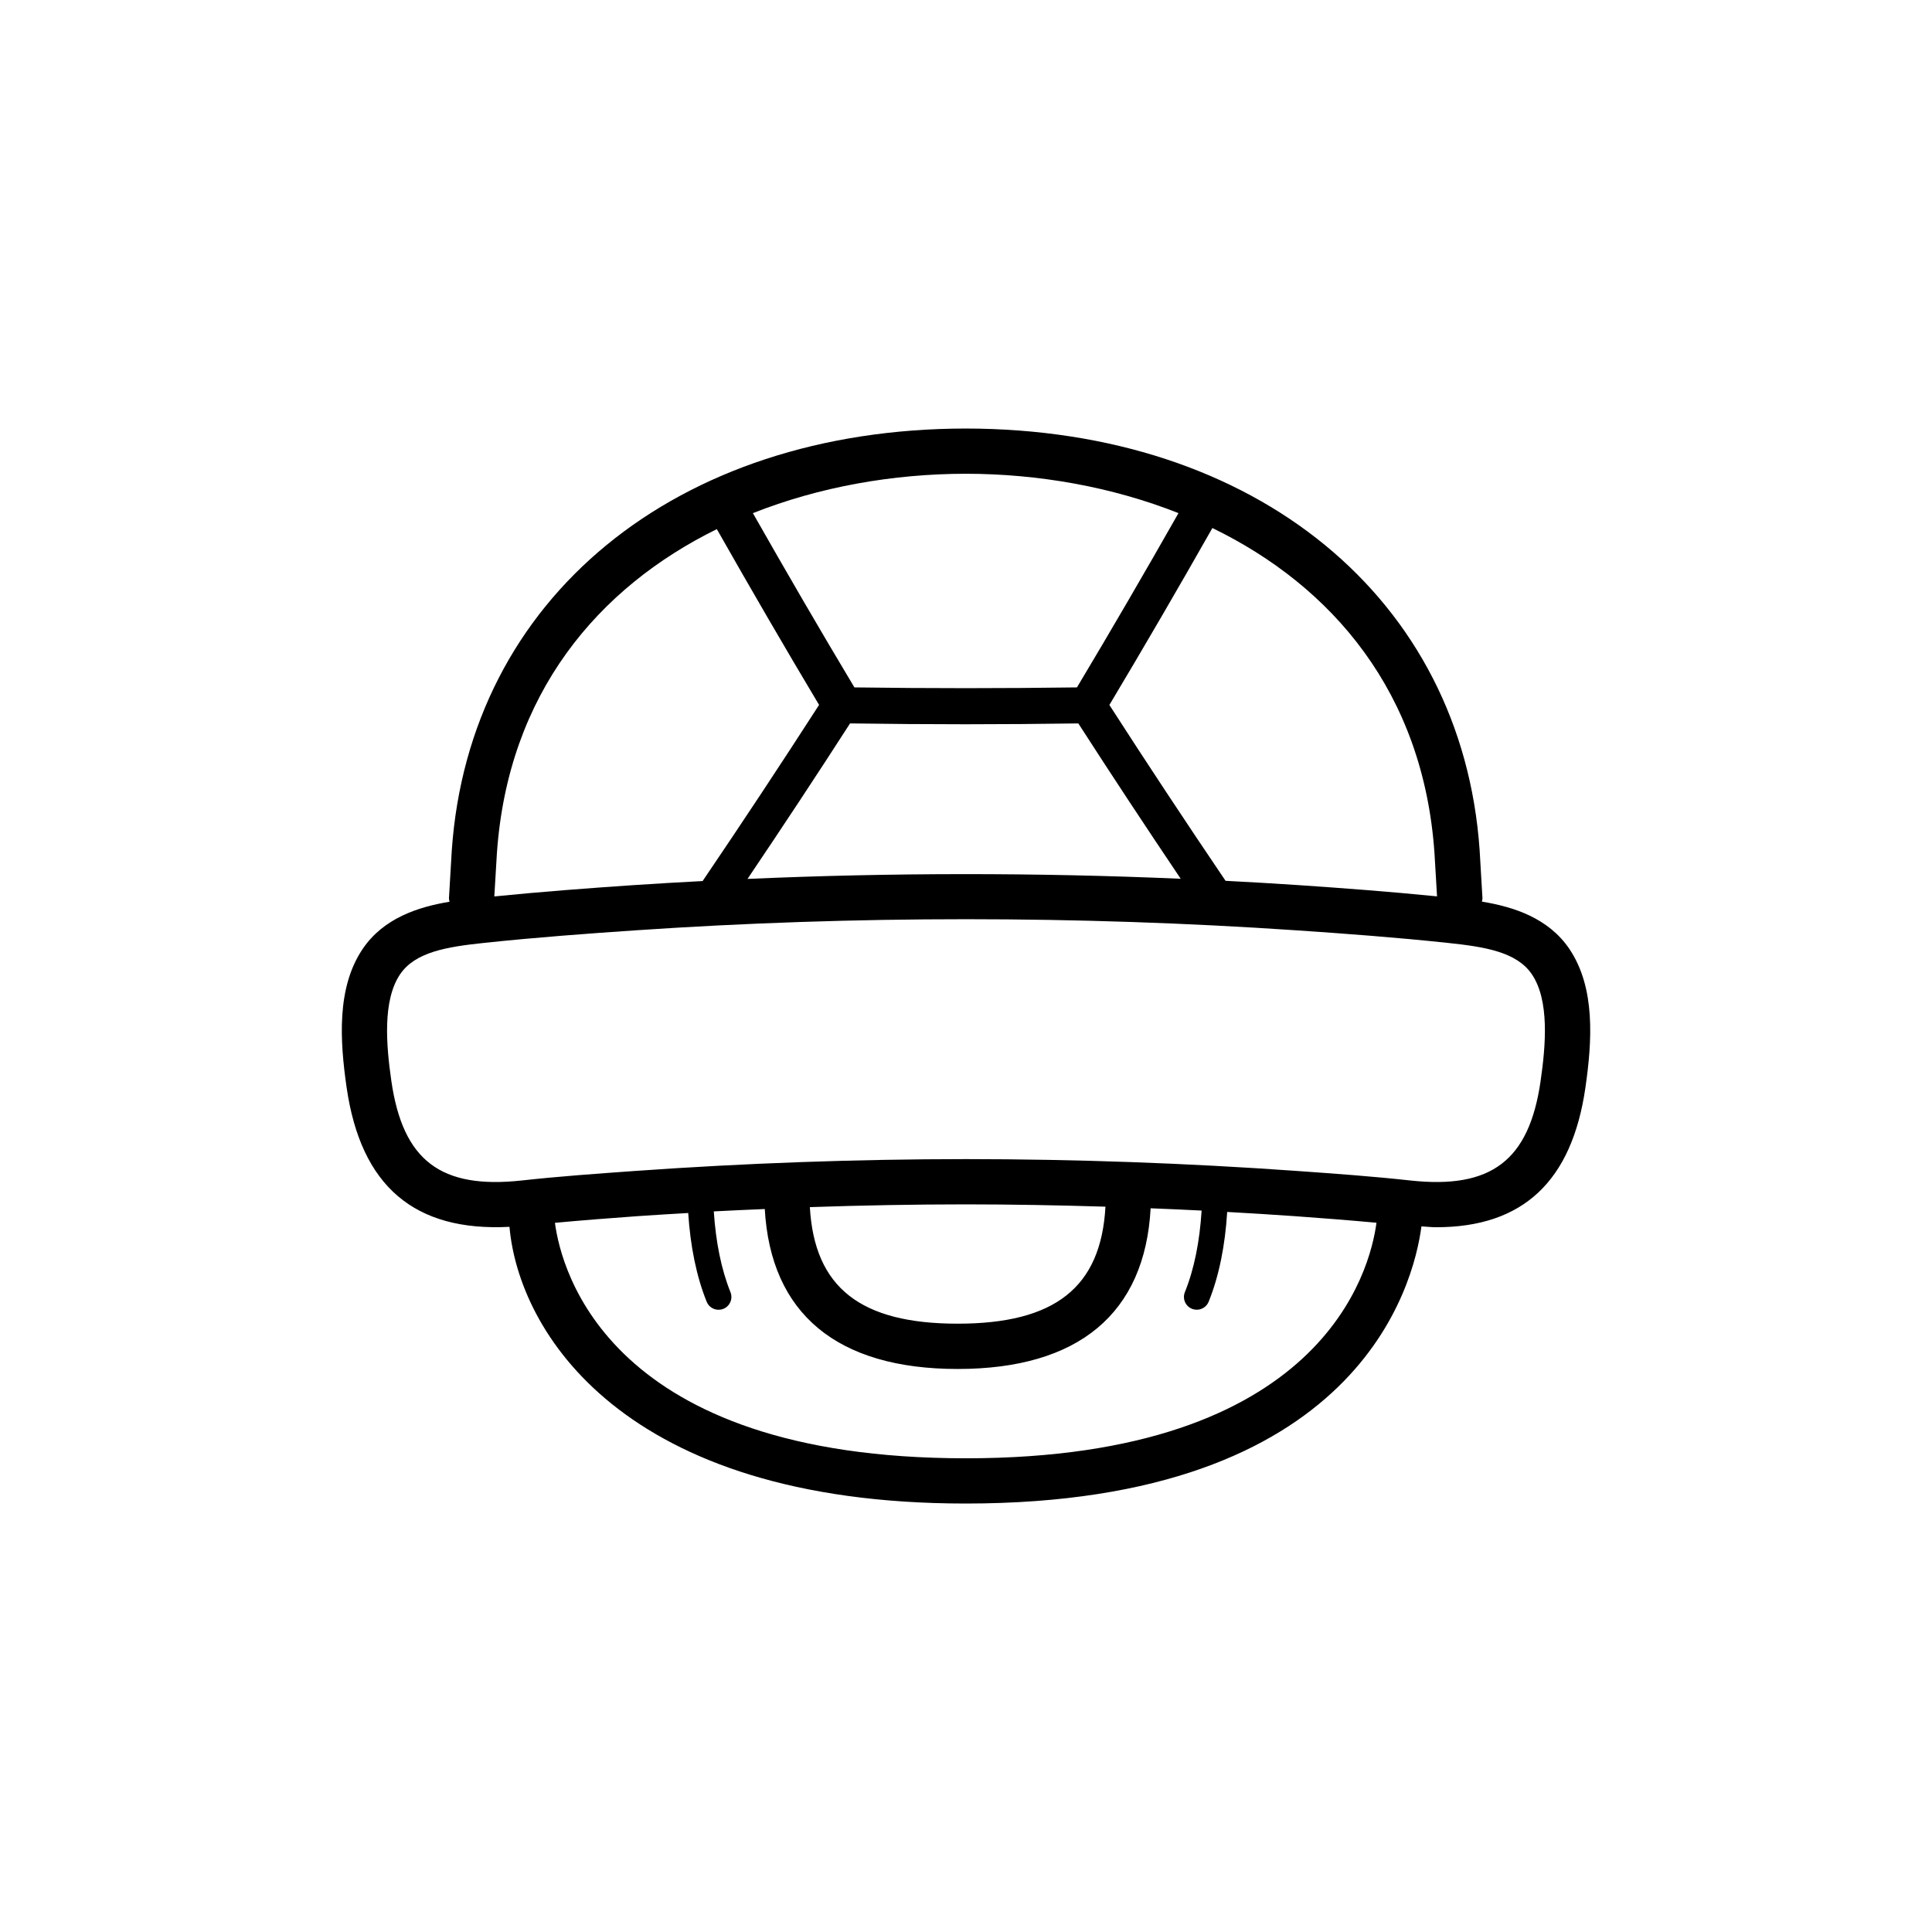
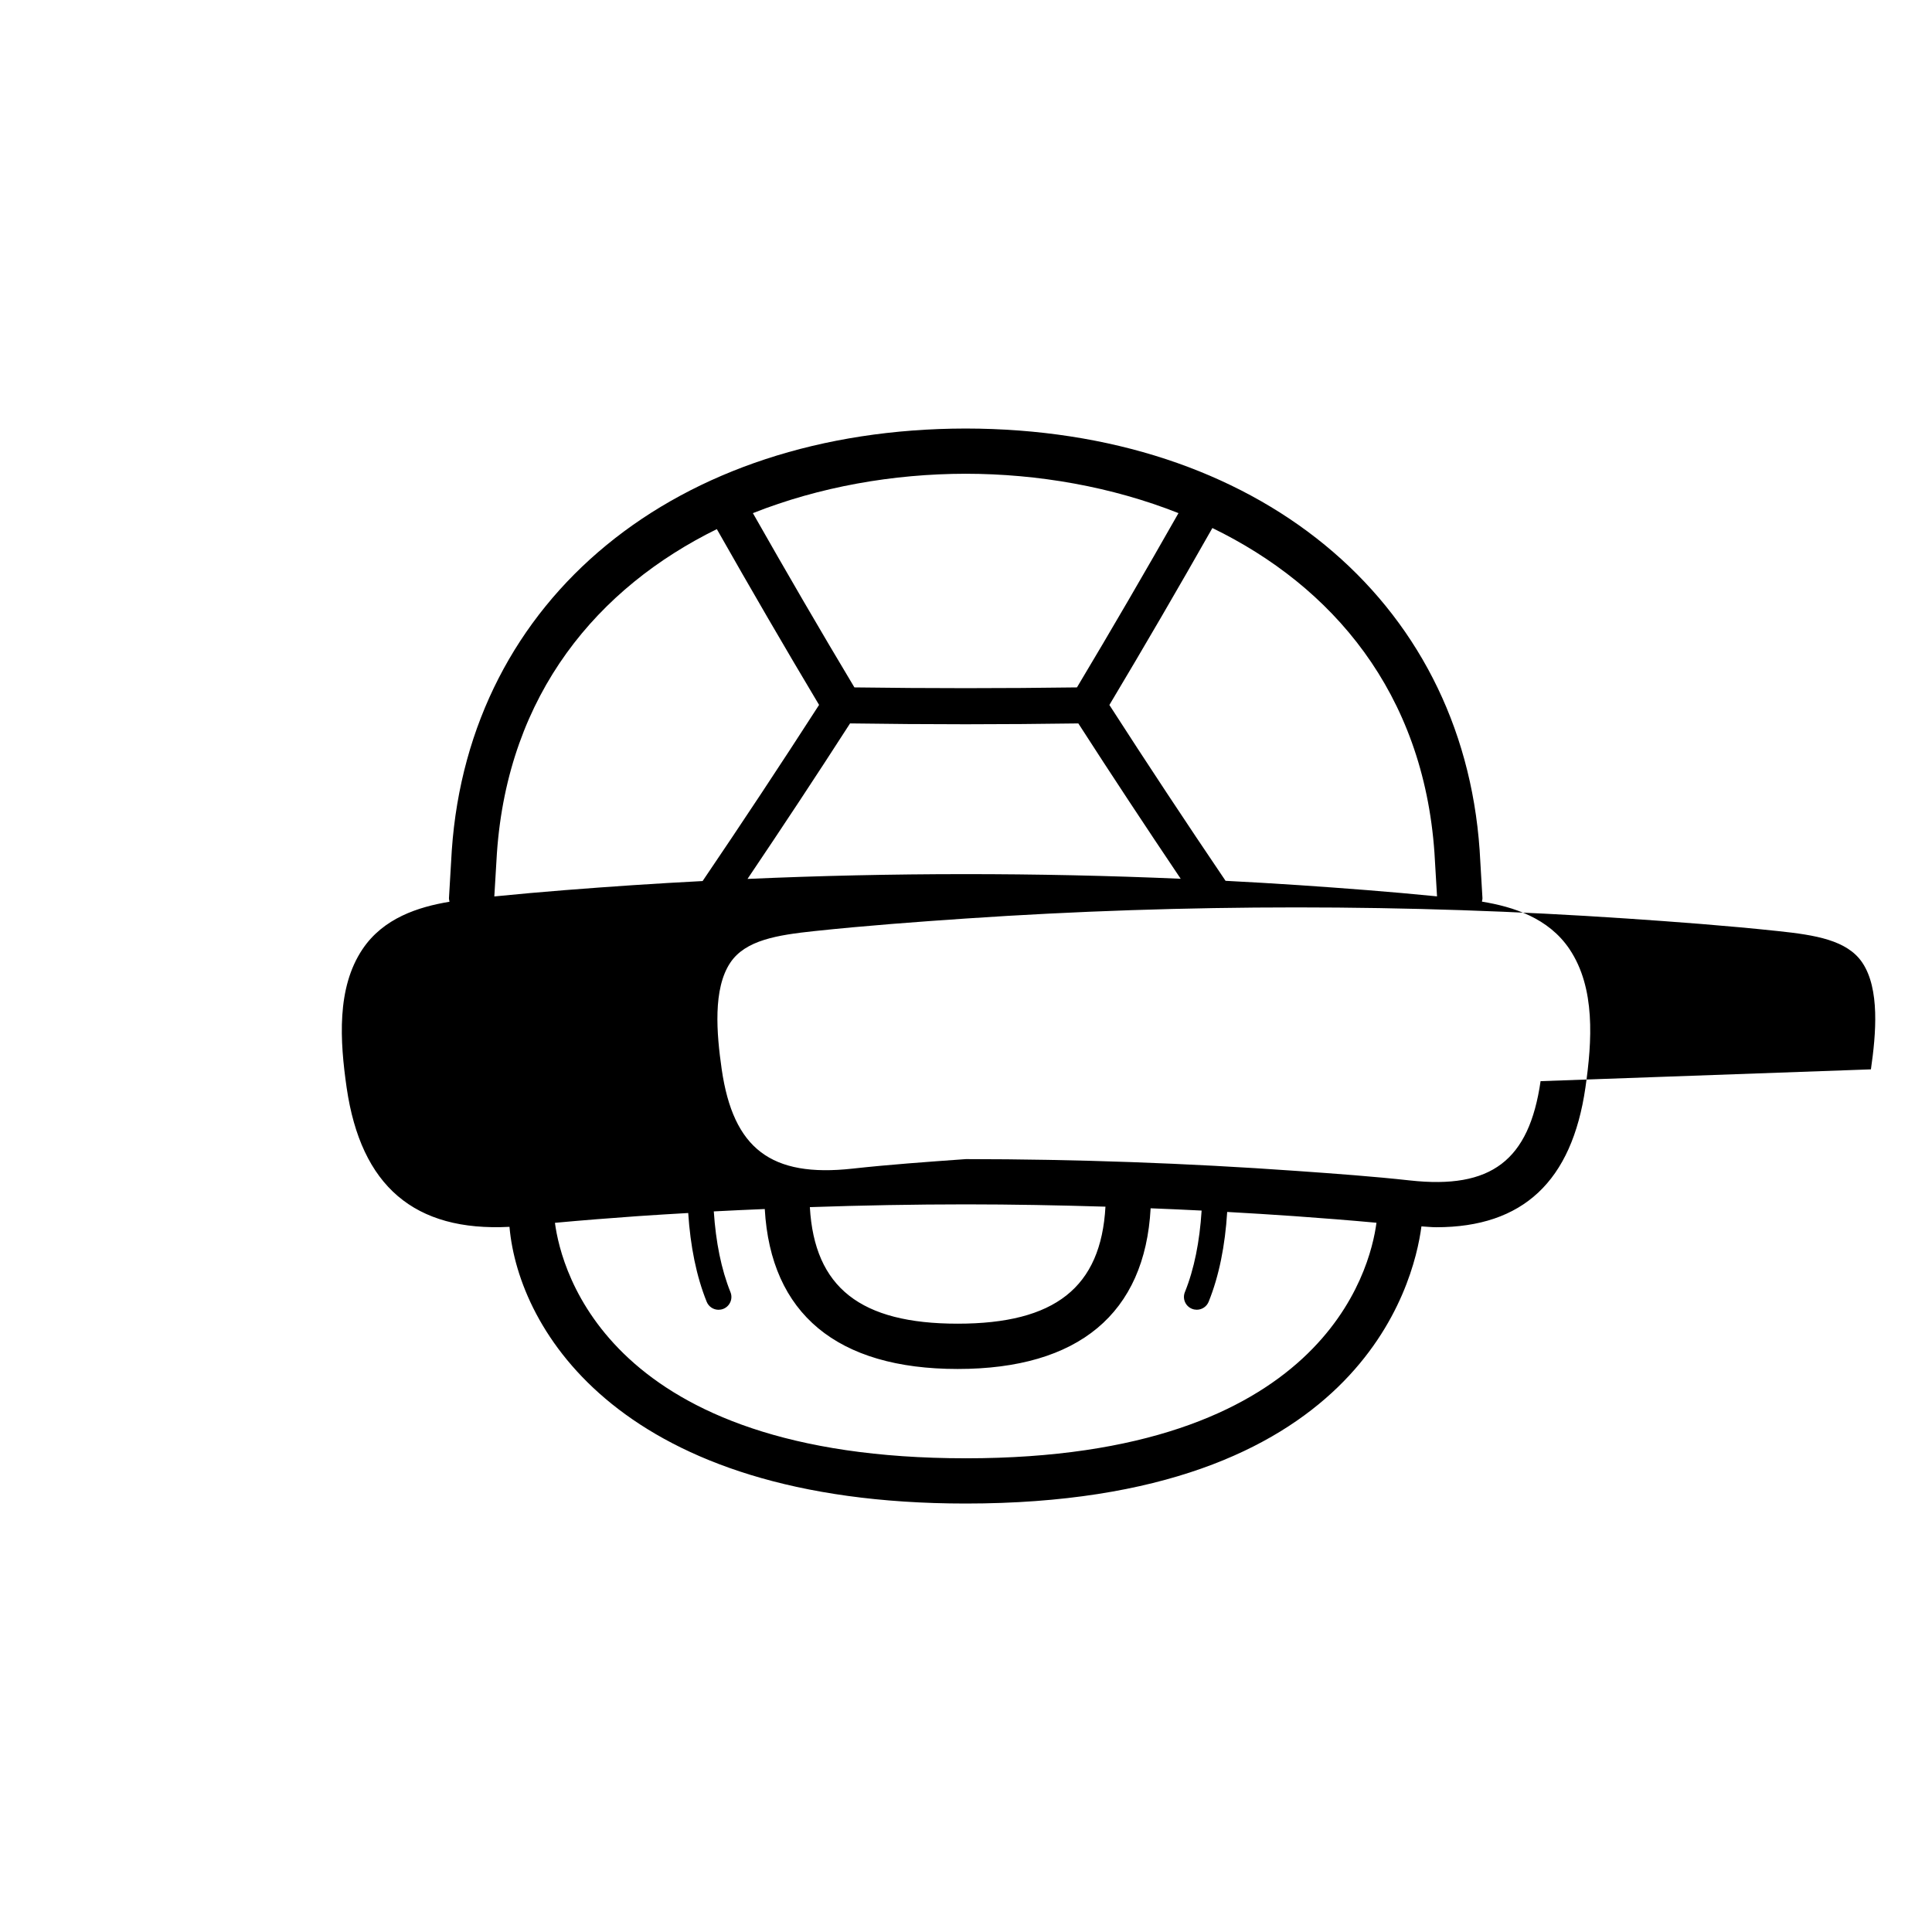
<svg xmlns="http://www.w3.org/2000/svg" fill="#000000" width="800px" height="800px" version="1.1" viewBox="144 144 512 512">
-   <path d="m559.95 395.55c-5.594-8.328-14.949-11.25-23.219-12.609 0.031-0.324 0.152-0.625 0.133-0.957l-0.746-12.691c-4.625-66.75-59.348-111.65-136.2-111.73-76.84 0.09-131.57 44.988-136.19 111.79l-0.746 12.629c-0.02 0.348 0.105 0.656 0.137 0.988-8.238 1.371-17.512 4.309-23.059 12.586-6.883 10.258-5.984 24.297-4.195 36.688 3.793 26.094 17.949 38.188 43.152 36.879 2.414 27.488 29.703 73.328 120.91 73.328 104.01 0 118.7-57.766 120.77-73.449 1.305 0.07 2.676 0.227 3.918 0.227 22.98 0 35.941-12.168 39.535-36.988 1.785-12.367 2.691-26.402-4.199-36.684zm-35.801-25.5 0.68 11.496c-12.57-1.258-24.945-2.18-36.52-2.969-6.492-0.438-13.004-0.812-19.523-1.152-10.52-15.539-20.867-31.191-30.789-46.602 9.273-15.508 18.426-31.246 27.297-46.891 31.73 15.41 55.906 43.551 58.855 86.117zm-154.88-34.34c10.176 0.145 20.402 0.227 30.641 0.227 9.969 0 19.941-0.086 29.859-0.223 8.766 13.621 17.875 27.414 27.129 41.168-38.16-1.652-76.633-1.641-114.8 0.039 9.141-13.559 18.25-27.344 27.176-41.211zm87.039-55.727c-8.711 15.34-17.719 30.84-26.902 46.184-19.582 0.273-39.398 0.273-58.98 0-9.125-15.234-18.133-30.738-26.902-46.18 17.695-7.004 37.18-10.414 56.387-10.438 19.215 0.016 38.707 3.434 56.398 10.434zm-122.34 4.238c8.867 15.637 17.949 31.281 27.094 46.586-10.133 15.73-20.496 31.391-30.863 46.68-6.184 0.328-12.359 0.68-18.516 1.094-11.633 0.789-24.062 1.719-36.684 2.984l0.684-11.441c2.934-42.359 26.836-70.426 58.285-85.902zm65.945 246.24c-94.484 0-107.16-49.641-108.85-62.402 7.195-0.664 14.43-1.234 21.512-1.738l0.73-0.051c4.344-0.312 8.711-0.551 13.078-0.812 0.574 8.836 2.172 16.766 4.891 23.512 0.527 1.324 1.805 2.133 3.152 2.133 0.422 0 0.855-0.082 1.27-0.246 1.742-0.699 2.59-2.68 1.883-4.422-2.445-6.074-3.883-13.297-4.418-21.402 4.5-0.246 8.996-0.434 13.508-0.629 1.578 27.73 19.148 42.387 51.121 42.387 32.051 0 49.629-14.723 51.137-42.582 4.508 0.18 9.008 0.371 13.512 0.605-0.516 8.176-1.953 15.469-4.434 21.609-0.707 1.742 0.137 3.723 1.879 4.422 0.418 0.168 0.852 0.246 1.273 0.246 1.344 0 2.621-0.805 3.152-2.133 2.754-6.828 4.352-14.848 4.906-23.781 5.836 0.332 11.668 0.676 17.48 1.09l0.781 0.055c7.012 0.5 14.172 1.062 21.301 1.719-1.688 12.734-14.336 62.422-108.86 62.422zm-41.293-66.559c13.824-0.473 27.645-0.73 41.371-0.734 12.27 0.004 24.609 0.238 36.965 0.613-1.18 21.398-13.387 31.008-39.172 31.008-25.738 0-37.949-9.578-39.164-30.887zm193.65-33.383c-3.043 21.055-13.074 28.684-34.637 26.309-9.766-1.074-19.695-1.785-29.297-2.469l-0.785-0.055c-29.059-2.066-58.508-3.117-87.543-3.129h-0.008-0.004-0.004c-29.035 0.012-58.48 1.062-87.543 3.129l-0.734 0.051c-9.617 0.691-19.562 1.395-29.348 2.473-21.566 2.379-31.59-5.262-34.648-26.309-1.375-9.531-2.363-21.367 2.289-28.289 4-5.965 12.449-7.309 22.262-8.352 13.793-1.465 27.488-2.469 40.223-3.336 57.953-3.926 117.08-3.918 174.99 0 12.734 0.863 26.426 1.867 40.23 3.34 9.809 1.039 18.258 2.383 22.27 8.348 4.66 6.941 3.664 18.762 2.285 28.289z" />
+   <path d="m559.95 395.55c-5.594-8.328-14.949-11.25-23.219-12.609 0.031-0.324 0.152-0.625 0.133-0.957l-0.746-12.691c-4.625-66.75-59.348-111.65-136.2-111.73-76.84 0.09-131.57 44.988-136.19 111.79l-0.746 12.629c-0.02 0.348 0.105 0.656 0.137 0.988-8.238 1.371-17.512 4.309-23.059 12.586-6.883 10.258-5.984 24.297-4.195 36.688 3.793 26.094 17.949 38.188 43.152 36.879 2.414 27.488 29.703 73.328 120.91 73.328 104.01 0 118.7-57.766 120.77-73.449 1.305 0.07 2.676 0.227 3.918 0.227 22.98 0 35.941-12.168 39.535-36.988 1.785-12.367 2.691-26.402-4.199-36.684zm-35.801-25.5 0.68 11.496c-12.57-1.258-24.945-2.18-36.52-2.969-6.492-0.438-13.004-0.812-19.523-1.152-10.52-15.539-20.867-31.191-30.789-46.602 9.273-15.508 18.426-31.246 27.297-46.891 31.73 15.41 55.906 43.551 58.855 86.117zm-154.88-34.34c10.176 0.145 20.402 0.227 30.641 0.227 9.969 0 19.941-0.086 29.859-0.223 8.766 13.621 17.875 27.414 27.129 41.168-38.16-1.652-76.633-1.641-114.8 0.039 9.141-13.559 18.25-27.344 27.176-41.211zm87.039-55.727c-8.711 15.34-17.719 30.84-26.902 46.184-19.582 0.273-39.398 0.273-58.98 0-9.125-15.234-18.133-30.738-26.902-46.18 17.695-7.004 37.18-10.414 56.387-10.438 19.215 0.016 38.707 3.434 56.398 10.434zm-122.34 4.238c8.867 15.637 17.949 31.281 27.094 46.586-10.133 15.73-20.496 31.391-30.863 46.68-6.184 0.328-12.359 0.68-18.516 1.094-11.633 0.789-24.062 1.719-36.684 2.984l0.684-11.441c2.934-42.359 26.836-70.426 58.285-85.902zm65.945 246.24c-94.484 0-107.16-49.641-108.85-62.402 7.195-0.664 14.43-1.234 21.512-1.738l0.73-0.051c4.344-0.312 8.711-0.551 13.078-0.812 0.574 8.836 2.172 16.766 4.891 23.512 0.527 1.324 1.805 2.133 3.152 2.133 0.422 0 0.855-0.082 1.27-0.246 1.742-0.699 2.59-2.68 1.883-4.422-2.445-6.074-3.883-13.297-4.418-21.402 4.5-0.246 8.996-0.434 13.508-0.629 1.578 27.73 19.148 42.387 51.121 42.387 32.051 0 49.629-14.723 51.137-42.582 4.508 0.18 9.008 0.371 13.512 0.605-0.516 8.176-1.953 15.469-4.434 21.609-0.707 1.742 0.137 3.723 1.879 4.422 0.418 0.168 0.852 0.246 1.273 0.246 1.344 0 2.621-0.805 3.152-2.133 2.754-6.828 4.352-14.848 4.906-23.781 5.836 0.332 11.668 0.676 17.48 1.09l0.781 0.055c7.012 0.5 14.172 1.062 21.301 1.719-1.688 12.734-14.336 62.422-108.86 62.422zm-41.293-66.559c13.824-0.473 27.645-0.73 41.371-0.734 12.27 0.004 24.609 0.238 36.965 0.613-1.18 21.398-13.387 31.008-39.172 31.008-25.738 0-37.949-9.578-39.164-30.887zm193.65-33.383c-3.043 21.055-13.074 28.684-34.637 26.309-9.766-1.074-19.695-1.785-29.297-2.469l-0.785-0.055c-29.059-2.066-58.508-3.117-87.543-3.129h-0.008-0.004-0.004l-0.734 0.051c-9.617 0.691-19.562 1.395-29.348 2.473-21.566 2.379-31.59-5.262-34.648-26.309-1.375-9.531-2.363-21.367 2.289-28.289 4-5.965 12.449-7.309 22.262-8.352 13.793-1.465 27.488-2.469 40.223-3.336 57.953-3.926 117.08-3.918 174.99 0 12.734 0.863 26.426 1.867 40.23 3.34 9.809 1.039 18.258 2.383 22.27 8.348 4.66 6.941 3.664 18.762 2.285 28.289z" />
</svg>